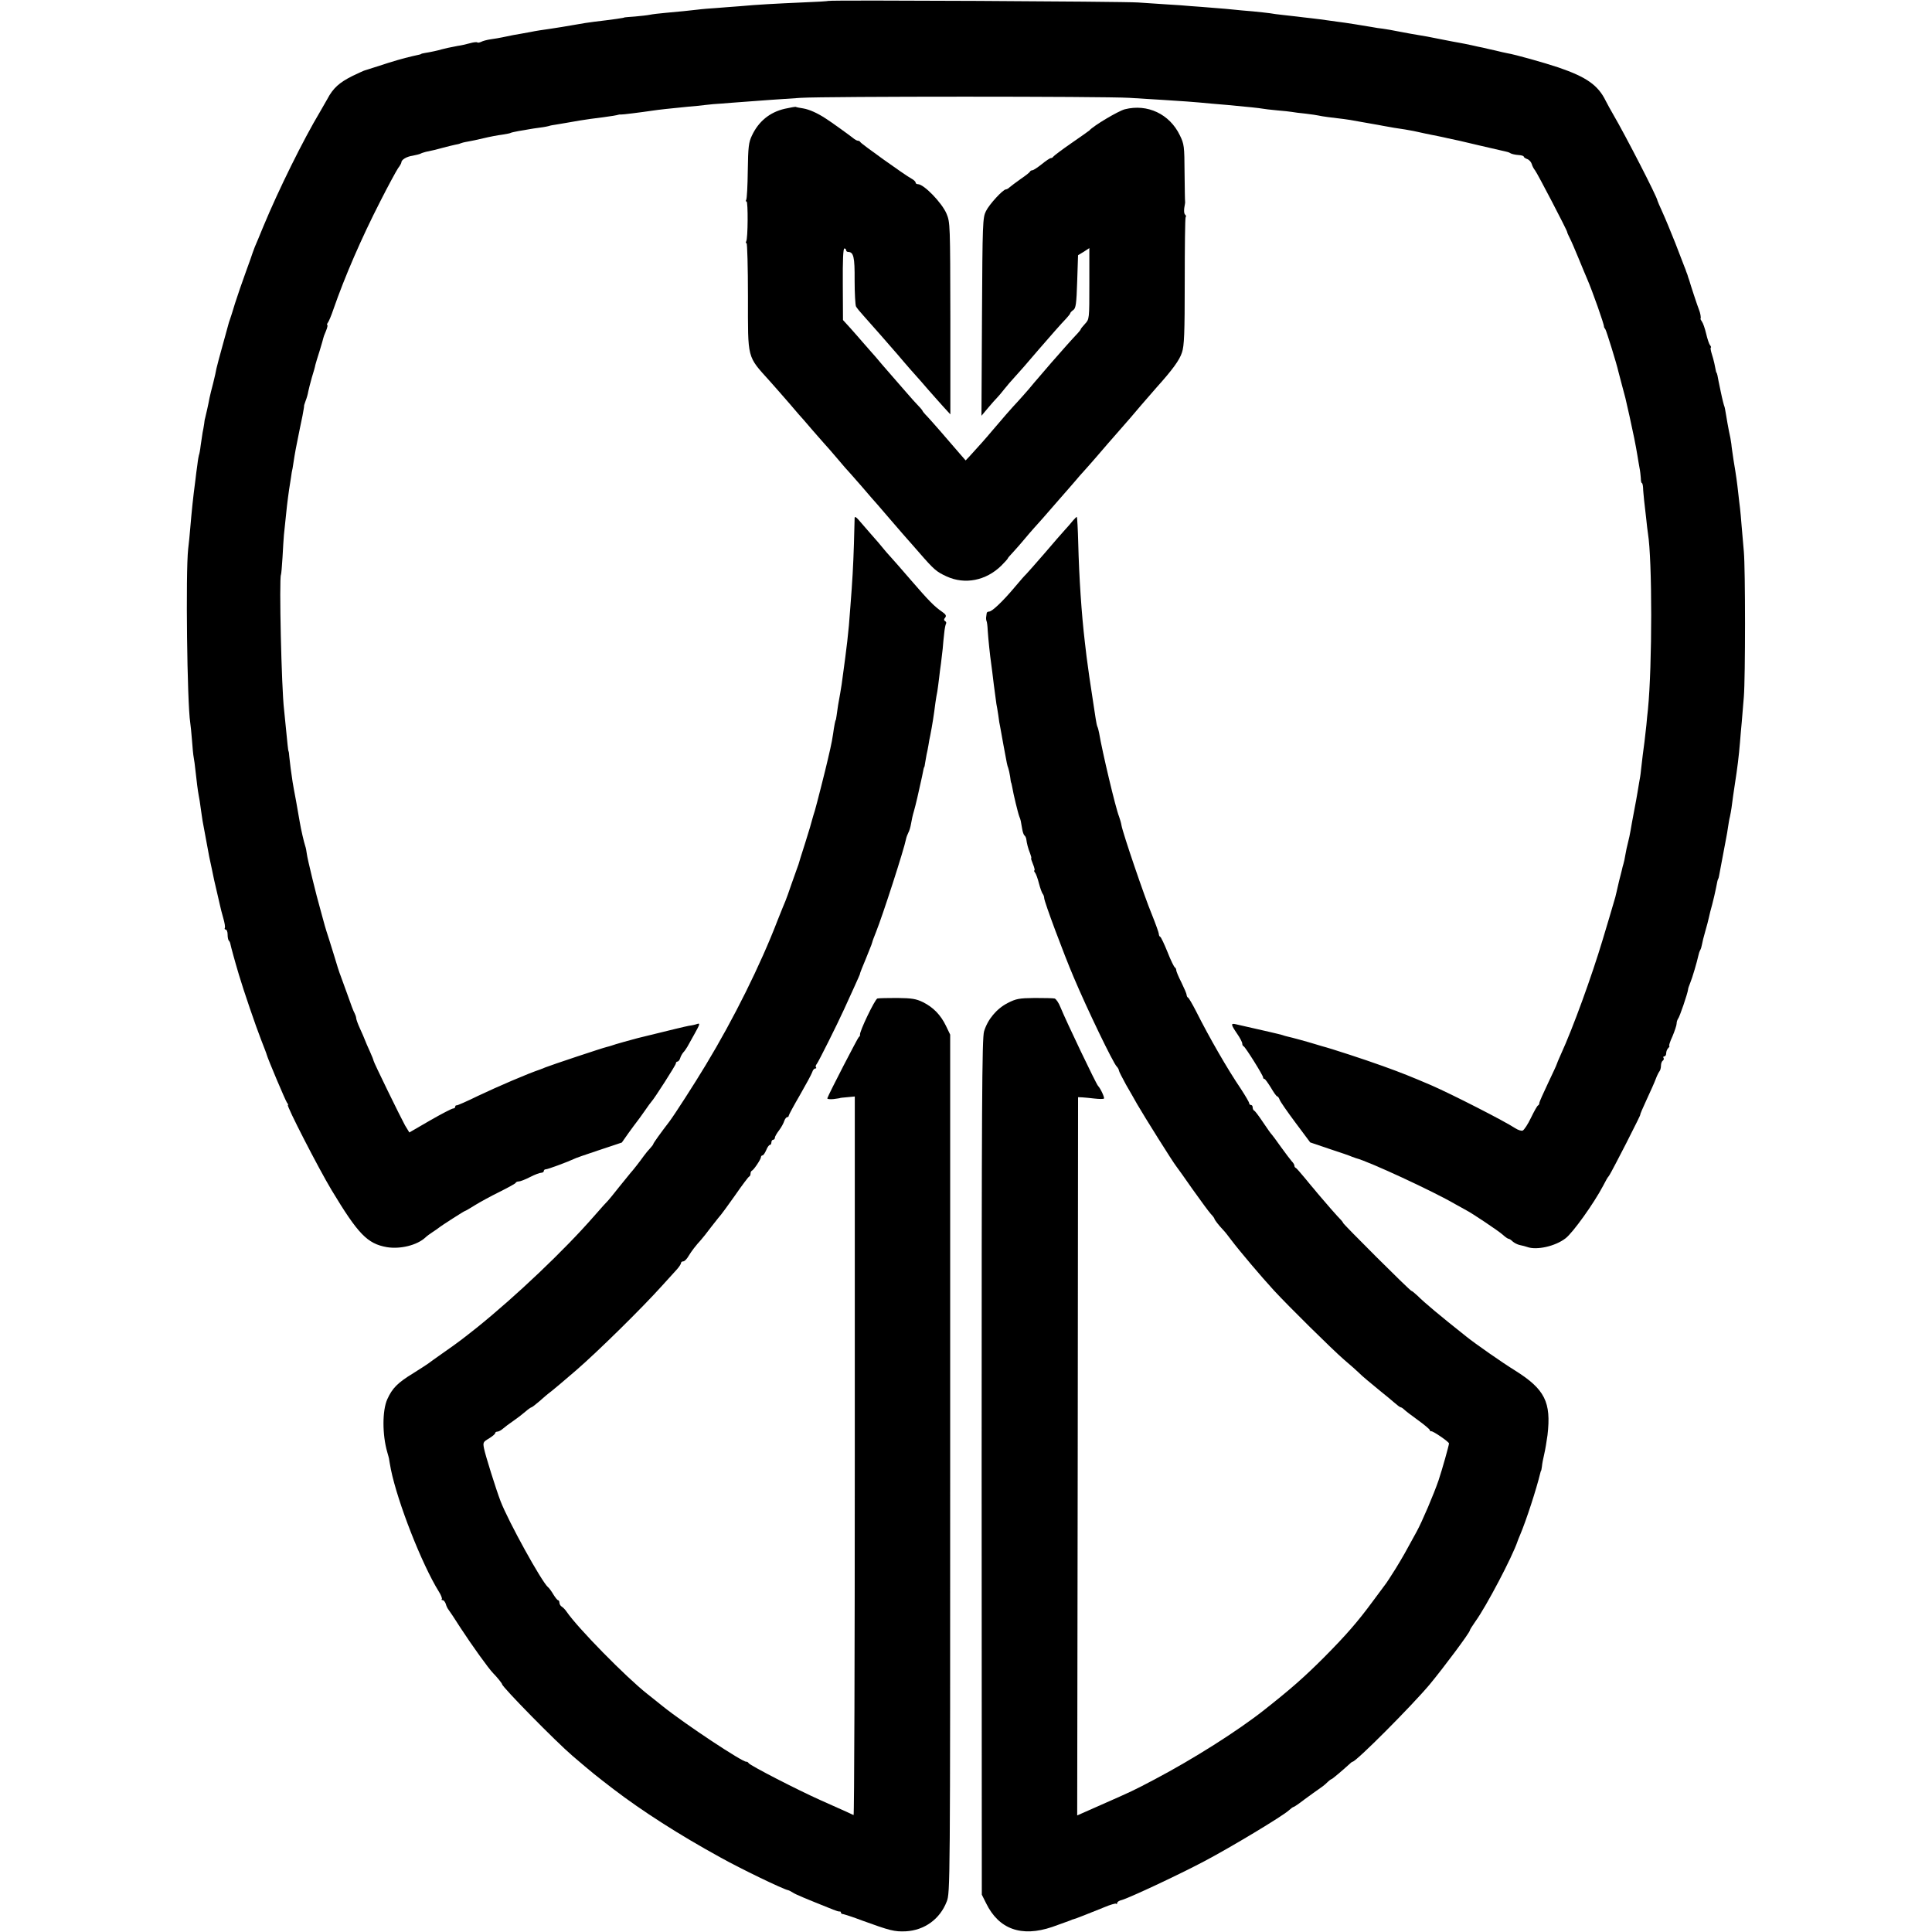
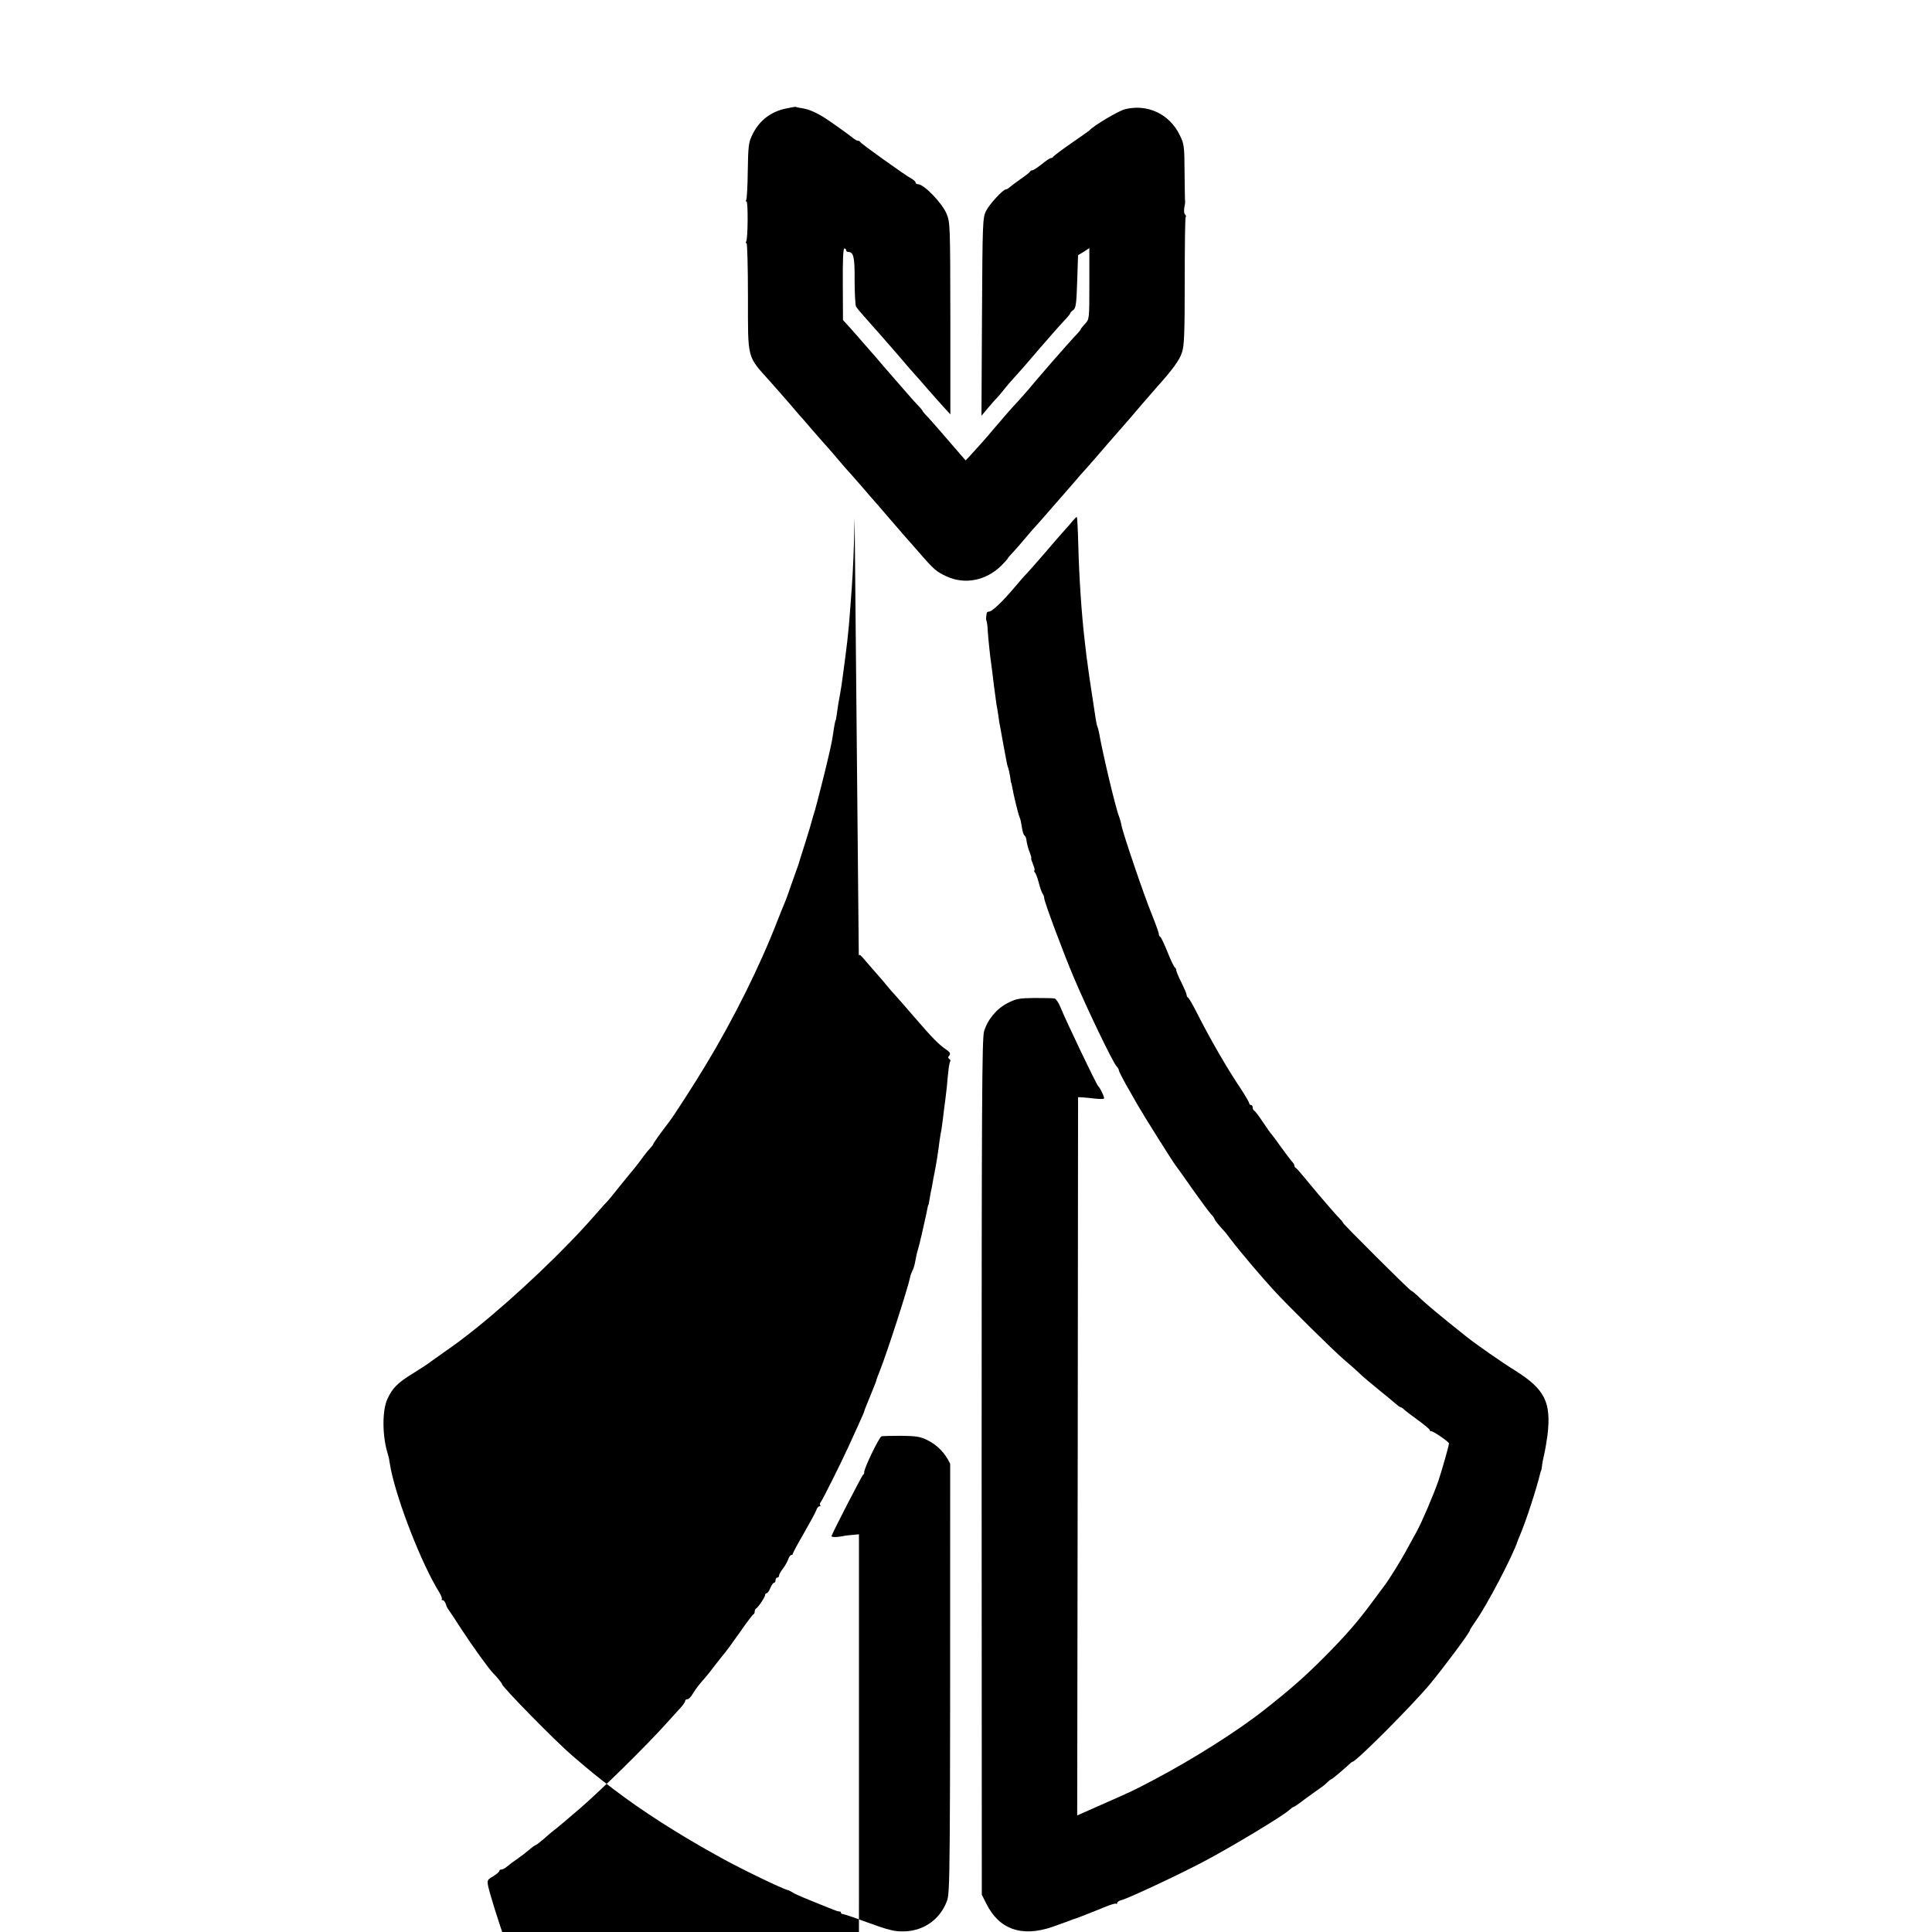
<svg xmlns="http://www.w3.org/2000/svg" version="1.0" width="1112pt" height="1112pt" viewBox="0 0 1112 1112" preserveAspectRatio="xMidYMid meet">
  <g transform="translate(0,1112) scale(0.1,-0.1)" fill="#000000" stroke="none">
-     <path d="M4769 11115 c-3 -2 -69 -6 -149 -9 -157 -7 -255 -12 -365 -22 -38 -3 -97 -7 -130 -10 -33 -2 -85 -6 -115 -10 -60 -7 -83 -9 -180 -18 -36 -3 -76 -8 -90 -11 -14 -3 -52 -7 -85 -10 -33 -2 -60 -5 -60 -5 0 -3 -72 -13 -174 -25 -32 -4 -65 -9 -121 -19 -34 -6 -99 -17 -135 -22 -37 -5 -83 -12 -111 -18 -12 -2 -37 -7 -55 -10 -32 -5 -52 -9 -109 -21 -14 -3 -43 -8 -65 -11 -22 -3 -47 -10 -56 -15 -9 -4 -19 -6 -22 -3 -3 3 -22 1 -43 -5 -22 -6 -52 -13 -69 -15 -48 -9 -75 -15 -93 -20 -18 -6 -65 -16 -97 -21 -11 -2 -20 -4 -20 -5 0 -2 -12 -5 -50 -13 -56 -13 -118 -31 -190 -55 -44 -14 -82 -26 -85 -27 -3 0 -35 -15 -71 -32 -76 -38 -112 -70 -145 -133 -14 -25 -33 -58 -43 -75 -94 -157 -237 -445 -326 -660 -20 -50 -42 -101 -48 -115 -5 -14 -11 -29 -13 -35 -1 -5 -19 -55 -39 -110 -20 -55 -48 -136 -62 -180 -13 -44 -27 -87 -30 -95 -3 -8 -7 -20 -8 -25 -2 -6 -16 -60 -33 -120 -17 -61 -33 -121 -36 -135 -2 -14 -11 -52 -19 -85 -9 -33 -18 -71 -21 -85 -2 -14 -9 -44 -14 -68 -6 -23 -10 -45 -11 -47 -1 -3 -1 -6 -2 -7 -1 -2 -2 -14 -4 -28 -2 -14 -6 -36 -9 -50 -2 -14 -7 -47 -11 -74 -3 -27 -8 -52 -10 -55 -1 -3 -6 -28 -9 -56 -4 -27 -9 -66 -11 -85 -15 -114 -21 -176 -30 -280 -3 -36 -8 -90 -12 -120 -15 -137 -6 -886 12 -1000 2 -14 7 -59 10 -100 3 -41 7 -86 10 -100 3 -14 7 -47 10 -75 7 -64 13 -113 19 -145 3 -14 8 -45 11 -70 4 -25 8 -58 11 -75 9 -49 33 -178 38 -205 3 -14 10 -47 16 -75 10 -50 13 -64 31 -140 5 -22 12 -51 15 -65 3 -14 11 -47 19 -74 8 -27 12 -52 9 -57 -3 -5 0 -9 5 -9 6 0 11 -13 11 -28 0 -16 3 -32 7 -36 4 -3 8 -12 9 -19 2 -12 25 -97 49 -177 26 -88 97 -296 128 -375 17 -44 32 -82 32 -85 7 -26 108 -265 117 -277 6 -7 8 -13 5 -13 -11 0 176 -364 251 -489 153 -254 206 -309 318 -329 78 -13 175 11 223 56 7 7 26 21 40 30 14 9 31 21 36 25 17 14 147 97 151 97 3 0 28 15 57 33 29 18 93 53 142 77 50 25 92 48 93 52 2 5 10 8 18 8 8 0 37 11 64 25 27 14 56 25 65 25 8 0 15 5 15 10 0 6 5 10 12 10 11 0 129 44 158 58 8 5 74 28 147 52 l132 44 38 54 c21 29 43 59 48 65 6 7 26 35 45 62 19 28 37 52 40 55 15 15 140 210 140 219 0 6 4 11 9 11 5 0 13 9 16 20 3 11 12 26 18 33 7 7 17 22 23 32 6 11 26 46 44 79 28 50 30 58 14 53 -10 -4 -32 -9 -49 -11 -25 -5 -80 -18 -295 -71 -34 -9 -136 -37 -150 -43 -8 -3 -21 -6 -28 -8 -20 -4 -323 -105 -352 -117 -14 -6 -27 -11 -30 -12 -72 -24 -246 -99 -360 -153 -63 -31 -118 -55 -122 -54 -5 1 -8 -3 -8 -8 0 -6 -6 -10 -12 -10 -7 0 -67 -31 -133 -69 l-119 -69 -25 41 c-25 45 -181 364 -181 372 0 3 -9 27 -21 53 -12 26 -25 56 -29 67 -4 11 -17 41 -29 67 -12 26 -21 52 -21 58 0 6 -4 18 -9 28 -6 9 -24 58 -41 107 -18 50 -36 99 -40 110 -5 11 -23 67 -40 125 -18 58 -36 116 -41 130 -4 14 -14 45 -20 70 -7 25 -14 50 -15 55 -23 79 -76 297 -78 320 -2 17 -6 37 -9 45 -7 20 -25 97 -32 140 -3 19 -13 73 -21 120 -9 47 -18 96 -20 110 -7 43 -16 114 -19 145 -1 17 -3 30 -4 30 -1 0 -4 18 -6 40 -7 73 -17 170 -20 200 -15 122 -29 755 -18 777 2 4 6 49 9 100 3 51 6 109 8 128 17 169 20 192 30 263 3 20 8 52 11 70 2 17 6 41 9 52 2 11 7 43 11 70 5 28 9 52 10 55 1 7 14 70 20 100 3 14 10 49 16 77 5 29 10 54 9 55 -1 2 3 15 9 31 6 15 13 39 15 53 3 14 12 51 21 82 10 31 19 64 20 72 2 8 13 45 25 82 11 37 21 70 21 73 0 2 6 20 15 40 8 19 11 35 8 35 -4 0 -2 6 3 13 5 6 20 41 32 77 66 190 162 411 269 620 46 91 93 177 103 192 11 14 19 29 19 33 0 16 30 34 65 39 20 4 41 9 46 12 5 3 18 7 29 10 47 10 57 12 100 24 25 7 56 14 69 17 14 2 28 6 31 8 4 2 22 7 41 10 19 3 61 12 94 20 33 8 80 17 105 20 24 4 48 8 51 11 4 2 24 6 44 10 21 3 47 8 59 10 11 2 41 7 66 10 25 3 47 8 50 9 3 2 24 6 46 9 22 4 49 8 59 10 37 7 110 19 135 22 14 2 45 6 70 9 47 6 81 12 90 15 3 1 9 2 14 1 7 -1 112 12 186 23 25 4 97 12 200 22 30 2 75 7 100 10 25 3 66 7 92 8 26 2 85 7 130 10 103 8 189 14 326 23 151 9 1741 9 1892 0 69 -4 157 -10 195 -12 73 -4 197 -13 275 -21 25 -2 67 -6 94 -8 133 -12 183 -18 201 -21 11 -2 49 -7 85 -10 36 -3 75 -7 85 -9 11 -2 47 -7 80 -10 33 -4 67 -9 75 -11 14 -4 82 -13 145 -20 17 -2 55 -8 85 -14 30 -5 69 -12 85 -15 17 -3 41 -7 55 -10 30 -6 96 -17 127 -21 12 -2 34 -6 50 -9 62 -14 79 -17 98 -21 11 -2 31 -6 45 -9 14 -3 39 -8 55 -12 17 -3 98 -21 180 -41 83 -19 155 -36 160 -37 6 -1 15 -5 21 -9 6 -3 25 -8 43 -9 17 -1 31 -5 31 -9 0 -4 9 -10 19 -14 11 -3 23 -16 27 -28 3 -12 12 -29 19 -37 13 -16 185 -346 185 -355 0 -3 6 -18 14 -33 8 -15 31 -68 51 -117 20 -50 43 -103 50 -120 30 -69 99 -264 97 -275 0 -3 3 -9 8 -15 6 -9 65 -198 75 -244 2 -9 11 -43 20 -76 9 -33 18 -67 20 -75 2 -8 13 -58 25 -110 20 -90 34 -158 45 -225 2 -16 8 -46 11 -65 4 -19 7 -47 8 -62 0 -16 3 -28 6 -28 3 0 6 -12 7 -27 0 -16 4 -48 6 -73 3 -25 8 -72 12 -105 3 -33 8 -71 10 -85 25 -152 25 -760 0 -1013 -2 -20 -7 -61 -9 -90 -3 -28 -8 -72 -11 -97 -7 -50 -13 -99 -20 -162 -2 -24 -7 -54 -10 -68 -2 -14 -7 -41 -10 -60 -3 -19 -12 -69 -20 -110 -8 -41 -17 -91 -20 -110 -3 -19 -10 -51 -15 -70 -5 -19 -12 -51 -15 -70 -3 -19 -8 -43 -11 -52 -3 -9 -7 -25 -9 -35 -3 -10 -9 -38 -16 -63 -6 -25 -12 -54 -15 -65 -2 -11 -10 -42 -19 -70 -8 -27 -35 -120 -61 -205 -62 -207 -171 -508 -240 -658 -13 -29 -24 -55 -24 -57 0 -3 -23 -52 -50 -109 -27 -57 -50 -108 -50 -114 0 -6 -3 -12 -7 -14 -5 -1 -23 -34 -41 -71 -18 -38 -40 -71 -48 -74 -8 -3 -26 3 -42 13 -58 39 -367 197 -487 249 -115 49 -164 69 -275 109 -108 39 -298 101 -352 115 -4 1 -22 7 -40 12 -42 13 -137 39 -157 43 -9 2 -23 6 -31 9 -12 4 -103 25 -267 62 -30 7 -29 -1 7 -54 17 -24 30 -50 30 -57 0 -7 3 -14 8 -16 10 -4 112 -167 112 -179 0 -5 3 -9 8 -9 4 0 20 -23 37 -50 16 -28 32 -50 36 -50 4 0 10 -8 14 -19 3 -10 44 -69 91 -132 l85 -114 112 -38 c62 -20 119 -40 127 -44 8 -3 20 -7 25 -9 72 -18 447 -192 570 -264 28 -16 57 -32 65 -36 30 -15 186 -119 210 -141 14 -13 29 -23 33 -23 5 0 15 -7 23 -15 9 -8 27 -18 42 -21 15 -3 34 -8 42 -11 54 -20 162 4 221 50 42 32 163 201 216 302 14 28 28 52 32 55 3 3 23 39 44 80 21 41 47 91 57 110 62 122 83 165 81 165 -2 0 14 38 36 85 22 47 46 101 53 120 7 19 17 39 22 45 4 5 8 19 8 31 0 13 5 26 10 29 6 4 8 11 5 16 -4 5 -1 9 4 9 6 0 11 8 11 18 0 10 5 23 12 30 7 7 9 12 6 12 -4 0 4 25 18 55 13 31 24 64 24 73 0 10 4 22 8 28 9 9 56 148 58 169 0 6 6 22 12 37 13 31 40 124 47 157 2 11 7 26 11 33 4 6 8 21 10 32 2 12 10 46 19 76 9 30 18 66 21 80 3 14 11 48 19 75 7 28 17 68 21 90 8 44 11 54 14 58 2 2 5 18 13 62 7 39 25 132 32 170 4 17 8 46 11 65 3 19 7 46 11 60 3 14 7 36 9 50 5 41 14 103 19 135 15 96 23 161 30 245 2 30 7 82 10 115 3 33 8 98 12 145 9 113 9 734 0 835 -4 44 -10 112 -13 150 -3 39 -7 84 -9 100 -2 17 -7 55 -10 85 -7 64 -12 101 -27 190 -5 36 -12 79 -13 95 -2 17 -8 50 -14 75 -5 25 -12 65 -16 90 -4 24 -8 47 -10 51 -2 3 -12 41 -21 85 -9 43 -18 86 -19 94 -2 8 -4 15 -5 15 -2 0 -3 5 -13 55 -3 14 -10 40 -16 58 -5 17 -7 32 -4 32 3 0 1 6 -4 13 -6 6 -16 37 -23 67 -7 30 -18 61 -24 69 -6 8 -10 16 -8 18 3 5 -1 31 -10 53 -7 16 -51 150 -54 163 -1 4 -3 9 -4 12 -1 3 -4 10 -5 15 -1 6 -4 12 -5 15 -1 3 -3 8 -5 13 -1 4 -5 16 -10 27 -4 11 -28 72 -52 135 -25 63 -58 143 -74 178 -16 35 -29 65 -29 67 0 18 -186 379 -254 495 -15 25 -34 61 -44 80 -44 90 -111 137 -272 192 -80 27 -251 75 -295 82 -11 2 -42 9 -70 16 -27 6 -59 13 -70 16 -11 2 -40 8 -65 14 -25 5 -56 12 -70 14 -14 2 -59 11 -100 19 -68 14 -101 20 -180 33 -14 3 -47 9 -75 14 -27 6 -66 12 -85 15 -19 2 -46 6 -60 9 -45 8 -164 27 -200 31 -19 3 -48 7 -65 9 -16 3 -55 7 -85 11 -30 3 -68 8 -85 10 -16 2 -52 6 -80 9 -27 3 -61 7 -75 10 -14 2 -59 7 -100 11 -41 3 -91 8 -110 10 -19 2 -71 7 -115 10 -44 4 -102 8 -130 10 -27 3 -90 7 -140 10 -49 3 -124 8 -165 11 -85 6 -1776 15 -1781 9z" />
    <path d="M4517 10494 c-87 -20 -151 -73 -189 -154 -19 -39 -22 -66 -24 -202 -1 -87 -5 -162 -9 -168 -3 -5 -3 -10 2 -10 9 0 8 -214 -2 -229 -3 -6 -3 -11 2 -11 4 0 8 -138 8 -308 0 -364 -7 -338 126 -486 25 -28 77 -87 115 -131 37 -44 73 -85 79 -91 5 -6 30 -35 55 -64 25 -29 54 -62 65 -74 11 -12 45 -50 75 -86 30 -36 64 -75 75 -86 11 -12 40 -46 65 -74 25 -29 50 -58 55 -64 6 -6 53 -60 105 -121 52 -60 99 -115 105 -121 5 -6 35 -39 65 -74 86 -99 100 -111 159 -138 105 -48 226 -24 314 62 20 20 37 39 37 41 0 3 15 20 33 39 17 19 46 51 62 71 17 20 41 49 55 64 14 15 37 41 51 57 14 16 57 66 95 109 39 44 81 93 95 109 13 16 35 41 49 56 14 15 44 50 67 76 23 27 54 63 68 79 15 17 46 53 70 80 24 28 51 59 62 71 10 12 38 45 63 74 25 29 64 73 86 99 91 101 133 158 147 202 13 38 16 108 16 407 0 199 2 366 5 371 4 5 2 12 -2 15 -8 5 -9 29 -2 61 1 6 2 12 1 15 -1 3 -2 78 -3 166 -1 152 -2 164 -27 215 -59 123 -187 183 -317 150 -38 -10 -181 -95 -204 -122 -3 -3 -50 -36 -105 -74 -55 -38 -101 -73 -103 -77 -2 -4 -8 -8 -14 -8 -5 0 -29 -16 -52 -35 -24 -19 -48 -35 -54 -35 -6 0 -12 -4 -14 -8 -1 -4 -25 -23 -53 -42 -27 -19 -56 -41 -63 -47 -7 -7 -17 -13 -22 -13 -17 0 -96 -86 -115 -125 -19 -38 -20 -66 -23 -609 l-3 -569 37 44 c20 24 44 51 53 60 9 9 28 32 43 51 15 19 40 48 55 64 25 27 76 85 143 164 55 64 137 157 158 178 12 13 22 26 22 29 0 3 8 12 18 19 14 10 18 35 22 164 l5 151 33 20 32 21 0 -205 c0 -204 0 -204 -25 -231 -14 -15 -25 -29 -25 -32 0 -2 -8 -12 -17 -22 -27 -28 -92 -101 -153 -171 -30 -35 -63 -73 -73 -85 -11 -12 -35 -41 -55 -65 -21 -24 -48 -55 -62 -70 -35 -37 -97 -108 -150 -171 -41 -49 -71 -82 -131 -148 l-21 -22 -28 32 c-90 105 -165 191 -192 220 -16 16 -28 31 -28 33 0 2 -10 15 -22 27 -13 13 -48 52 -78 87 -30 35 -63 73 -74 85 -10 12 -37 43 -60 69 -22 27 -50 59 -61 71 -11 13 -33 38 -50 57 -16 19 -48 55 -71 81 l-42 46 -1 206 c-1 136 2 206 9 206 5 0 10 -4 10 -10 0 -5 5 -10 11 -10 32 0 39 -28 38 -164 0 -75 4 -142 8 -150 4 -8 24 -32 43 -53 19 -21 64 -72 100 -113 36 -41 70 -80 75 -86 6 -6 30 -35 55 -64 25 -29 56 -65 70 -80 14 -15 45 -51 70 -80 25 -28 64 -73 87 -98 l43 -47 0 552 c-1 539 -1 553 -22 603 -26 62 -130 170 -165 170 -7 0 -13 4 -13 9 0 6 -11 16 -24 23 -36 19 -290 201 -294 210 -2 4 -8 8 -13 8 -6 0 -15 5 -22 10 -15 13 -137 101 -163 117 -50 33 -96 53 -131 59 -21 3 -40 7 -43 9 -3 1 -31 -4 -63 -11z" />
-     <path d="M4919 8139 c0 -8 -2 -75 -4 -149 -4 -127 -9 -216 -20 -355 -3 -33 -7 -85 -9 -115 -5 -54 -13 -127 -21 -185 -2 -16 -7 -50 -10 -75 -9 -70 -14 -103 -19 -130 -8 -40 -18 -103 -21 -130 -2 -14 -4 -25 -5 -25 -2 0 -9 -35 -15 -79 -3 -22 -10 -60 -16 -85 -6 -25 -12 -53 -14 -61 -12 -54 -67 -270 -75 -296 -6 -17 -12 -40 -15 -50 -2 -10 -20 -71 -40 -134 -20 -63 -38 -119 -39 -125 -2 -5 -6 -17 -9 -25 -3 -8 -17 -49 -32 -90 -14 -41 -29 -84 -34 -95 -5 -11 -25 -61 -45 -111 -99 -258 -253 -568 -414 -834 -63 -105 -181 -288 -209 -325 -50 -65 -93 -125 -93 -130 0 -3 -8 -13 -17 -23 -10 -10 -27 -31 -38 -46 -21 -30 -66 -87 -75 -96 -3 -3 -32 -39 -65 -80 -32 -41 -62 -77 -65 -80 -4 -3 -40 -43 -81 -90 -172 -197 -448 -459 -675 -642 -85 -67 -101 -80 -184 -138 -47 -33 -89 -63 -95 -68 -5 -4 -44 -29 -85 -55 -92 -56 -122 -87 -151 -151 -29 -65 -29 -204 0 -304 5 -18 10 -35 10 -37 0 -3 5 -31 11 -63 39 -190 177 -543 276 -703 13 -20 20 -40 17 -43 -4 -3 -1 -6 5 -6 6 0 14 -10 18 -22 3 -12 10 -26 15 -32 5 -6 37 -54 70 -106 66 -101 162 -235 188 -261 21 -21 51 -58 51 -63 0 -15 309 -330 405 -412 117 -100 131 -111 235 -191 166 -127 380 -264 615 -393 118 -66 361 -183 390 -189 6 -1 19 -8 30 -15 17 -11 70 -33 230 -97 17 -7 33 -12 38 -11 4 1 7 -2 7 -6 0 -5 6 -9 13 -9 6 -1 57 -17 112 -38 157 -57 183 -64 249 -61 107 6 196 70 235 171 20 49 20 88 20 2520 l0 2470 -24 50 c-31 64 -73 107 -133 137 -39 19 -64 23 -147 24 -55 0 -107 -1 -115 -3 -14 -4 -105 -193 -100 -209 1 -4 -2 -10 -7 -13 -6 -5 -169 -319 -181 -352 -2 -5 14 -7 35 -5 21 3 38 5 38 6 0 1 19 3 43 5 l42 4 0 -2070 c0 -1139 -3 -2068 -7 -2066 -9 5 -30 14 -193 87 -132 59 -402 198 -411 212 -3 5 -9 9 -13 8 -20 -4 -351 215 -481 319 -38 31 -79 63 -89 71 -124 98 -400 379 -465 474 -8 12 -21 25 -28 29 -7 4 -13 15 -13 22 0 8 -4 15 -8 15 -4 0 -16 15 -27 33 -10 17 -24 37 -31 42 -37 32 -228 378 -273 495 -27 71 -88 266 -95 303 -7 35 -5 38 29 58 19 12 35 25 35 30 0 5 6 9 13 9 7 0 22 8 33 18 10 9 37 29 59 44 22 15 53 39 69 53 16 14 32 25 35 25 3 0 24 16 46 35 22 20 45 39 50 43 10 6 113 93 160 134 126 109 379 358 495 487 36 39 75 83 88 97 12 14 22 29 22 35 0 5 6 9 13 9 7 0 21 14 31 32 17 28 40 58 71 92 6 6 33 40 60 76 28 36 53 67 56 70 3 3 39 52 80 110 40 58 77 107 81 108 5 2 8 10 8 17 0 7 3 15 8 17 11 5 52 66 52 78 0 5 4 10 9 10 5 0 14 14 21 30 7 17 16 30 21 30 5 0 9 7 9 15 0 8 5 15 10 15 6 0 10 5 10 12 0 6 11 25 24 42 13 17 26 41 30 54 4 12 12 22 17 22 5 0 9 4 9 9 0 4 29 58 64 118 35 61 67 120 71 132 3 11 11 21 17 21 6 0 8 3 5 7 -4 3 -2 12 4 19 10 12 118 228 157 314 11 25 37 81 57 125 20 44 36 80 35 80 -2 0 18 50 33 85 6 14 11 27 12 30 1 3 6 16 12 30 6 14 12 30 13 35 1 6 11 33 22 60 39 97 162 478 173 536 2 10 8 26 13 36 6 10 13 34 16 53 3 19 10 51 16 70 9 30 29 116 47 200 9 46 11 55 13 55 1 0 3 11 5 25 2 14 6 35 8 46 3 12 8 37 11 55 3 19 7 43 10 54 12 61 21 118 30 190 3 22 8 51 11 65 2 14 7 48 10 75 3 28 8 66 11 86 2 20 7 59 10 85 2 27 6 68 9 92 2 23 7 47 10 52 3 5 1 12 -5 15 -8 5 -8 11 0 20 8 10 5 18 -15 32 -47 32 -80 66 -181 183 -54 63 -108 124 -119 136 -11 12 -29 32 -40 46 -11 14 -43 52 -72 84 -28 32 -61 70 -72 83 -14 16 -21 19 -22 10z" />
+     <path d="M4919 8139 c0 -8 -2 -75 -4 -149 -4 -127 -9 -216 -20 -355 -3 -33 -7 -85 -9 -115 -5 -54 -13 -127 -21 -185 -2 -16 -7 -50 -10 -75 -9 -70 -14 -103 -19 -130 -8 -40 -18 -103 -21 -130 -2 -14 -4 -25 -5 -25 -2 0 -9 -35 -15 -79 -3 -22 -10 -60 -16 -85 -6 -25 -12 -53 -14 -61 -12 -54 -67 -270 -75 -296 -6 -17 -12 -40 -15 -50 -2 -10 -20 -71 -40 -134 -20 -63 -38 -119 -39 -125 -2 -5 -6 -17 -9 -25 -3 -8 -17 -49 -32 -90 -14 -41 -29 -84 -34 -95 -5 -11 -25 -61 -45 -111 -99 -258 -253 -568 -414 -834 -63 -105 -181 -288 -209 -325 -50 -65 -93 -125 -93 -130 0 -3 -8 -13 -17 -23 -10 -10 -27 -31 -38 -46 -21 -30 -66 -87 -75 -96 -3 -3 -32 -39 -65 -80 -32 -41 -62 -77 -65 -80 -4 -3 -40 -43 -81 -90 -172 -197 -448 -459 -675 -642 -85 -67 -101 -80 -184 -138 -47 -33 -89 -63 -95 -68 -5 -4 -44 -29 -85 -55 -92 -56 -122 -87 -151 -151 -29 -65 -29 -204 0 -304 5 -18 10 -35 10 -37 0 -3 5 -31 11 -63 39 -190 177 -543 276 -703 13 -20 20 -40 17 -43 -4 -3 -1 -6 5 -6 6 0 14 -10 18 -22 3 -12 10 -26 15 -32 5 -6 37 -54 70 -106 66 -101 162 -235 188 -261 21 -21 51 -58 51 -63 0 -15 309 -330 405 -412 117 -100 131 -111 235 -191 166 -127 380 -264 615 -393 118 -66 361 -183 390 -189 6 -1 19 -8 30 -15 17 -11 70 -33 230 -97 17 -7 33 -12 38 -11 4 1 7 -2 7 -6 0 -5 6 -9 13 -9 6 -1 57 -17 112 -38 157 -57 183 -64 249 -61 107 6 196 70 235 171 20 49 20 88 20 2520 c-31 64 -73 107 -133 137 -39 19 -64 23 -147 24 -55 0 -107 -1 -115 -3 -14 -4 -105 -193 -100 -209 1 -4 -2 -10 -7 -13 -6 -5 -169 -319 -181 -352 -2 -5 14 -7 35 -5 21 3 38 5 38 6 0 1 19 3 43 5 l42 4 0 -2070 c0 -1139 -3 -2068 -7 -2066 -9 5 -30 14 -193 87 -132 59 -402 198 -411 212 -3 5 -9 9 -13 8 -20 -4 -351 215 -481 319 -38 31 -79 63 -89 71 -124 98 -400 379 -465 474 -8 12 -21 25 -28 29 -7 4 -13 15 -13 22 0 8 -4 15 -8 15 -4 0 -16 15 -27 33 -10 17 -24 37 -31 42 -37 32 -228 378 -273 495 -27 71 -88 266 -95 303 -7 35 -5 38 29 58 19 12 35 25 35 30 0 5 6 9 13 9 7 0 22 8 33 18 10 9 37 29 59 44 22 15 53 39 69 53 16 14 32 25 35 25 3 0 24 16 46 35 22 20 45 39 50 43 10 6 113 93 160 134 126 109 379 358 495 487 36 39 75 83 88 97 12 14 22 29 22 35 0 5 6 9 13 9 7 0 21 14 31 32 17 28 40 58 71 92 6 6 33 40 60 76 28 36 53 67 56 70 3 3 39 52 80 110 40 58 77 107 81 108 5 2 8 10 8 17 0 7 3 15 8 17 11 5 52 66 52 78 0 5 4 10 9 10 5 0 14 14 21 30 7 17 16 30 21 30 5 0 9 7 9 15 0 8 5 15 10 15 6 0 10 5 10 12 0 6 11 25 24 42 13 17 26 41 30 54 4 12 12 22 17 22 5 0 9 4 9 9 0 4 29 58 64 118 35 61 67 120 71 132 3 11 11 21 17 21 6 0 8 3 5 7 -4 3 -2 12 4 19 10 12 118 228 157 314 11 25 37 81 57 125 20 44 36 80 35 80 -2 0 18 50 33 85 6 14 11 27 12 30 1 3 6 16 12 30 6 14 12 30 13 35 1 6 11 33 22 60 39 97 162 478 173 536 2 10 8 26 13 36 6 10 13 34 16 53 3 19 10 51 16 70 9 30 29 116 47 200 9 46 11 55 13 55 1 0 3 11 5 25 2 14 6 35 8 46 3 12 8 37 11 55 3 19 7 43 10 54 12 61 21 118 30 190 3 22 8 51 11 65 2 14 7 48 10 75 3 28 8 66 11 86 2 20 7 59 10 85 2 27 6 68 9 92 2 23 7 47 10 52 3 5 1 12 -5 15 -8 5 -8 11 0 20 8 10 5 18 -15 32 -47 32 -80 66 -181 183 -54 63 -108 124 -119 136 -11 12 -29 32 -40 46 -11 14 -43 52 -72 84 -28 32 -61 70 -72 83 -14 16 -21 19 -22 10z" />
    <path d="M6175 8123 c-11 -14 -31 -37 -45 -52 -14 -15 -67 -76 -119 -137 -52 -60 -99 -113 -105 -119 -6 -5 -36 -39 -66 -75 -67 -80 -130 -140 -147 -140 -7 0 -14 -4 -14 -10 -1 -5 -2 -16 -3 -22 -1 -7 0 -17 2 -22 3 -5 6 -30 7 -55 3 -46 13 -144 20 -191 2 -14 9 -68 15 -120 7 -52 14 -102 15 -112 2 -9 7 -38 11 -65 3 -26 8 -57 11 -68 2 -11 10 -56 18 -100 22 -120 22 -119 28 -135 3 -8 8 -31 11 -50 2 -19 5 -35 6 -35 1 0 3 -11 6 -25 6 -38 34 -153 41 -170 8 -19 9 -27 16 -69 3 -19 9 -37 14 -40 4 -3 9 -13 10 -21 3 -24 10 -53 22 -82 6 -16 9 -28 6 -28 -2 0 3 -16 11 -35 8 -19 11 -35 8 -35 -4 0 -2 -6 3 -12 6 -7 16 -35 23 -63 7 -27 17 -54 21 -59 5 -6 9 -17 9 -25 0 -20 112 -320 170 -456 79 -187 226 -491 247 -513 7 -7 13 -18 13 -23 0 -5 19 -42 41 -82 23 -40 52 -90 64 -112 41 -71 207 -336 226 -359 5 -6 47 -65 93 -131 47 -66 94 -130 105 -142 12 -12 21 -25 21 -28 0 -5 25 -38 50 -64 9 -9 29 -34 45 -56 49 -65 171 -209 247 -292 84 -91 335 -339 403 -398 39 -33 77 -67 85 -75 17 -18 68 -60 129 -110 24 -19 58 -47 75 -62 17 -15 34 -28 38 -28 4 0 13 -6 20 -13 7 -7 43 -35 81 -62 37 -27 67 -52 67 -57 0 -4 3 -7 8 -6 9 3 102 -61 102 -70 -1 -14 -39 -149 -60 -212 -27 -79 -95 -239 -127 -297 -62 -114 -78 -143 -121 -213 -26 -41 -52 -82 -59 -90 -6 -8 -39 -52 -72 -97 -86 -117 -154 -195 -281 -323 -116 -116 -194 -184 -345 -303 -152 -120 -408 -282 -630 -399 -127 -67 -126 -66 -307 -146 l-138 -61 3 2067 2 2067 25 -1 c14 -1 46 -4 71 -7 26 -3 50 -3 53 0 5 5 -20 59 -34 73 -11 11 -183 371 -216 452 -10 26 -26 49 -34 51 -8 2 -60 3 -115 3 -89 -1 -106 -4 -155 -29 -64 -33 -115 -94 -136 -163 -12 -40 -14 -412 -14 -2508 l1 -2461 25 -50 c73 -149 203 -196 380 -136 45 16 90 32 100 36 11 5 21 9 24 9 10 2 88 33 177 69 33 14 64 23 67 20 3 -4 6 -2 6 4 0 6 12 14 26 17 41 11 328 145 477 224 150 79 451 260 485 292 12 11 24 20 28 20 3 0 31 19 62 43 32 23 68 50 82 59 14 9 35 25 47 37 12 12 24 21 27 21 4 0 64 51 98 82 10 10 20 18 23 18 20 0 340 321 444 445 82 99 231 299 231 311 0 4 15 27 33 53 62 86 212 371 242 461 1 3 7 19 14 35 36 85 94 264 116 355 2 8 4 15 5 15 1 0 3 11 5 25 1 14 7 45 13 70 6 25 14 74 19 110 22 190 -15 264 -187 372 -73 45 -229 154 -280 195 -155 123 -241 195 -282 236 -16 15 -31 27 -34 27 -8 0 -394 385 -394 392 0 4 -15 21 -33 39 -17 19 -52 58 -77 88 -25 29 -50 58 -55 65 -6 6 -30 36 -55 66 -25 30 -48 57 -52 58 -5 2 -8 8 -8 14 0 5 -7 16 -15 24 -8 9 -36 46 -62 82 -26 37 -50 69 -53 72 -4 3 -26 34 -50 70 -24 36 -47 67 -52 68 -4 2 -8 10 -8 18 0 8 -4 14 -10 14 -5 0 -10 5 -10 10 0 6 -22 43 -48 83 -78 115 -181 294 -258 447 -21 41 -42 77 -46 78 -4 2 -8 9 -8 15 0 7 -14 39 -30 72 -17 33 -30 65 -30 71 0 7 -4 14 -8 16 -4 2 -24 41 -42 88 -19 47 -38 87 -42 88 -5 2 -8 9 -8 16 0 7 -18 57 -40 112 -43 103 -167 468 -175 513 -2 14 -9 37 -14 51 -20 49 -97 375 -115 482 -3 15 -7 31 -10 36 -2 4 -7 26 -10 48 -3 21 -8 54 -11 72 -19 121 -35 232 -41 282 -3 25 -7 63 -10 85 -19 161 -33 370 -38 569 -2 81 -6 149 -8 151 -1 1 -12 -9 -23 -22z" />
  </g>
</svg>